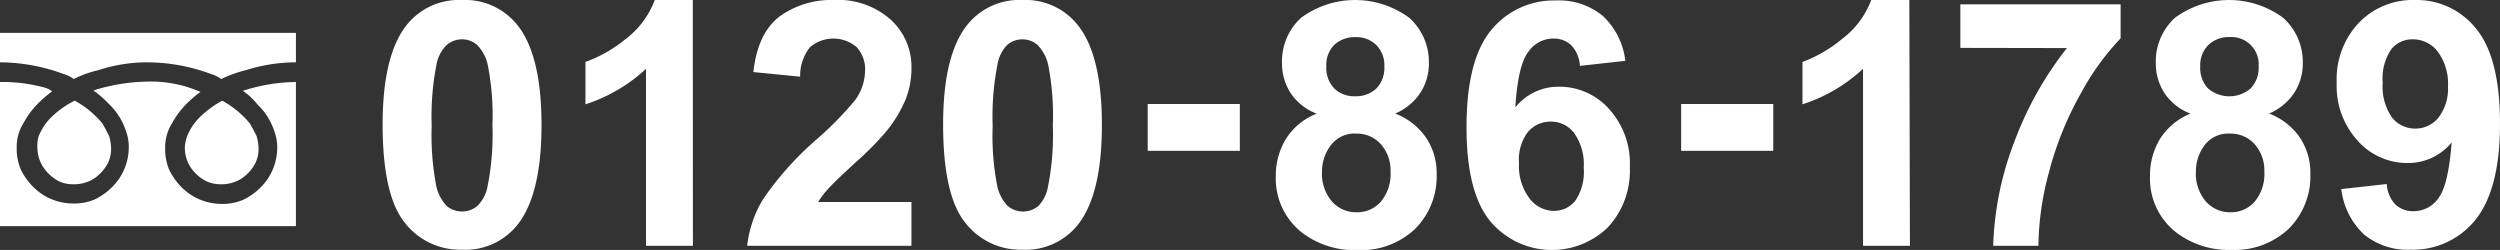
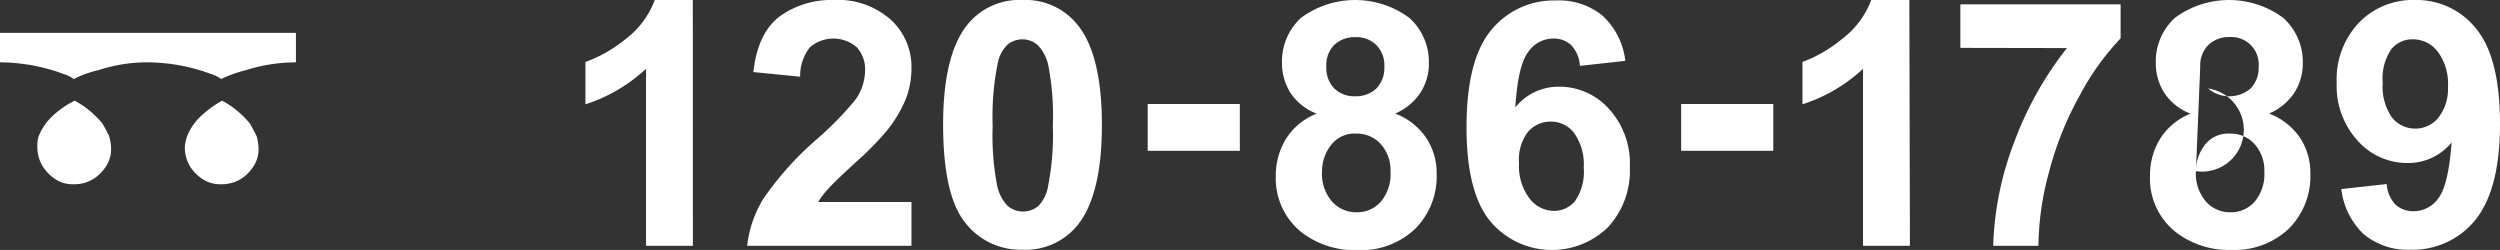
<svg xmlns="http://www.w3.org/2000/svg" width="254.29" height="25.42" viewBox="0 0 254.29 25.42">
  <rect x="0" y="0" width="254.29" height="25.42" fill="#333333" stroke="none" />
  <defs>
    <style>
      .cls-1 {
        fill: #fff;
      }
    </style>
  </defs>
  <title>アセット 1</title>
  <g id="レイヤー_2" data-name="レイヤー 2">
    <g id="レイヤー_1-2" data-name="レイヤー 1">
      <g>
        <path class="cls-1" d="M0,3.34v3a18.81,18.81,0,0,1,6.5,1.2,3.13,3.13,0,0,1,1,.5,10.64,10.64,0,0,1,2.5-.9,15.88,15.88,0,0,1,5-.8,18.81,18.81,0,0,1,6.5,1.2,3.13,3.13,0,0,1,1,.5,12.54,12.54,0,0,1,2.5-.9,17,17,0,0,1,5.1-.8v-3Z" />
        <path class="cls-1" d="M18.8,14.94a3.7,3.7,0,0,0,.6,2.1,4.28,4.28,0,0,0,1.6,1.4,3.34,3.34,0,0,0,1.5.3,3.7,3.7,0,0,0,2.1-.6,4.28,4.28,0,0,0,1.4-1.6,3.34,3.34,0,0,0,.3-1.5,5,5,0,0,0-.2-1.2c-.2-.4-.4-.8-.7-1.3a9.58,9.58,0,0,0-2.8-2.3,10.56,10.56,0,0,0-2.3,1.7,5.69,5.69,0,0,0-1.3,2A4.4,4.4,0,0,0,18.8,14.94Z" />
-         <path class="cls-1" d="M26.2,10.64a6.5,6.5,0,0,1,1.7,2.7,4.67,4.67,0,0,1,.3,1.7,5.78,5.78,0,0,1-1,3.2,6.41,6.41,0,0,1-2.5,2.1,5.38,5.38,0,0,1-2.2.4,5.78,5.78,0,0,1-3.2-1,6.41,6.41,0,0,1-2.1-2.5,5.38,5.38,0,0,1-.4-2.2,4.51,4.51,0,0,1,.7-2.5,8.68,8.68,0,0,1,1.7-2.2,10.59,10.59,0,0,1,1.2-1L19.5,9a12.51,12.51,0,0,0-4.5-.7,19.19,19.19,0,0,0-5.5.9,10.7,10.7,0,0,1,1.6,1.4,6.5,6.5,0,0,1,1.7,2.7,4.67,4.67,0,0,1,.3,1.7,5.78,5.78,0,0,1-1,3.2,6.41,6.41,0,0,1-2.5,2.1,5.38,5.38,0,0,1-2.2.4,5.78,5.78,0,0,1-3.2-1,6.41,6.41,0,0,1-2.1-2.5A5.38,5.38,0,0,1,1.7,15a4.51,4.51,0,0,1,.7-2.5,8.68,8.68,0,0,1,1.7-2.2,10.59,10.59,0,0,1,1.2-1,2,2,0,0,0-.8-.4A16.31,16.31,0,0,0,0,8.34V23H30.1V8.34a18,18,0,0,0-5.4.9A6.73,6.73,0,0,1,26.2,10.64Z" />
        <path class="cls-1" d="M3.8,14.94A3.7,3.7,0,0,0,4.4,17,4.28,4.28,0,0,0,6,18.44a3.34,3.34,0,0,0,1.5.3,3.7,3.7,0,0,0,2.1-.6,4.28,4.28,0,0,0,1.4-1.6,3.34,3.34,0,0,0,.3-1.5,5,5,0,0,0-.2-1.2c-.2-.4-.4-.8-.7-1.3a9.58,9.58,0,0,0-2.8-2.3,9.23,9.23,0,0,0-2.4,1.7,5.69,5.69,0,0,0-1.3,2A3.75,3.75,0,0,0,3.8,14.94Z" />
      </g>
-       <path class="cls-1" d="M47,0a6.8,6.8,0,0,1,5.65,2.58q2.43,3.06,2.43,10.13T52.64,22.86A6.77,6.77,0,0,1,47,25.4a7.13,7.13,0,0,1-5.86-2.79q-2.22-2.79-2.22-9.95c0-4.68.81-8.06,2.44-10.11A6.8,6.8,0,0,1,47,0Zm0,4a2.4,2.4,0,0,0-1.55.56,3.67,3.67,0,0,0-1.05,2,27.24,27.24,0,0,0-.49,6.23,27.44,27.44,0,0,0,.44,6,4.21,4.21,0,0,0,1.11,2.18,2.39,2.39,0,0,0,1.54.54,2.37,2.37,0,0,0,1.54-.55,3.68,3.68,0,0,0,1.05-2,26.78,26.78,0,0,0,.5-6.21,26.64,26.64,0,0,0-.45-6,4.17,4.17,0,0,0-1.11-2.18A2.33,2.33,0,0,0,47,4Z" />
      <path class="cls-1" d="M70.48,25H65.71V7a16.43,16.43,0,0,1-6.16,3.61V6.3A13.85,13.85,0,0,0,63.6,4a8.86,8.86,0,0,0,3-4h3.87Z" />
      <path class="cls-1" d="M92.71,20.55V25H76a11.6,11.6,0,0,1,1.63-4.76,31.85,31.85,0,0,1,5.36-6,34.3,34.3,0,0,0,4-4.07,5.21,5.21,0,0,0,1-2.92,3.32,3.32,0,0,0-.85-2.45,3.65,3.65,0,0,0-4.75,0,4.62,4.62,0,0,0-1,3l-4.76-.47c.29-2.63,1.17-4.51,2.67-5.66A9,9,0,0,1,84.82,0,8.05,8.05,0,0,1,90.6,2a6.48,6.48,0,0,1,2.11,4.93,8.62,8.62,0,0,1-.6,3.2A13.19,13.19,0,0,1,90.2,13.3a30,30,0,0,1-3.13,3.18c-1.5,1.38-2.45,2.29-2.85,2.75a7.73,7.73,0,0,0-1,1.32Z" />
      <path class="cls-1" d="M104,0a6.78,6.78,0,0,1,5.65,2.58q2.43,3.06,2.43,10.13t-2.44,10.15A6.79,6.79,0,0,1,104,25.4a7.11,7.11,0,0,1-5.85-2.79q-2.22-2.79-2.22-9.95c0-4.68.81-8.06,2.44-10.11A6.78,6.78,0,0,1,104,0Zm0,4a2.38,2.38,0,0,0-1.54.56,3.67,3.67,0,0,0-1,2,27.24,27.24,0,0,0-.49,6.23,26.81,26.81,0,0,0,.44,6,4.21,4.21,0,0,0,1.11,2.18,2.45,2.45,0,0,0,3.08,0,3.75,3.75,0,0,0,1-2,26.92,26.92,0,0,0,.49-6.21,26.81,26.81,0,0,0-.44-6,4.17,4.17,0,0,0-1.11-2.18A2.36,2.36,0,0,0,104,4Z" />
      <path class="cls-1" d="M116.74,15.34V10.58h9.37v4.76Z" />
      <path class="cls-1" d="M133.93,11.56a5.54,5.54,0,0,1-2.69-2.15,5.6,5.6,0,0,1-.84-3,6,6,0,0,1,1.94-4.6,9.27,9.27,0,0,1,11,0,6,6,0,0,1,2,4.6,5.43,5.43,0,0,1-.9,3.08,5.77,5.77,0,0,1-2.53,2.06A6.66,6.66,0,0,1,145.05,14a6.43,6.43,0,0,1,1.08,3.69,7.53,7.53,0,0,1-2.2,5.6,8,8,0,0,1-5.85,2.15,8.84,8.84,0,0,1-5.65-1.78,7,7,0,0,1-2.66-5.77,7.12,7.12,0,0,1,1-3.71A6.47,6.47,0,0,1,133.93,11.56Zm.54,5.85a4.34,4.34,0,0,0,1,3.07A3.26,3.26,0,0,0,138,21.59a3.18,3.18,0,0,0,2.44-1.06,4.38,4.38,0,0,0,1-3.07,4,4,0,0,0-1-2.81,3.26,3.26,0,0,0-2.49-1.06,3,3,0,0,0-2.6,1.21A4.34,4.34,0,0,0,134.47,17.41Zm.44-10.66A3,3,0,0,0,135.72,9a2.9,2.9,0,0,0,2.14.79A3,3,0,0,0,140,9a3,3,0,0,0,.81-2.23A2.9,2.9,0,0,0,140,4.59a2.85,2.85,0,0,0-2.13-.81,3,3,0,0,0-2.19.82A2.91,2.91,0,0,0,134.91,6.75Z" />
      <path class="cls-1" d="M165.32,6.19l-4.62.51a3.3,3.3,0,0,0-.88-2.1A2.57,2.57,0,0,0,158,3.92a3.09,3.09,0,0,0-2.55,1.36c-.7.9-1.14,2.79-1.32,5.65a5.6,5.6,0,0,1,4.43-2.11,6.76,6.76,0,0,1,5.12,2.28A8.23,8.23,0,0,1,165.78,17a8.44,8.44,0,0,1-2.24,6.13,8.18,8.18,0,0,1-11.95-.62q-2.43-2.93-2.42-9.6,0-6.84,2.52-9.86a8.19,8.19,0,0,1,6.57-3A7,7,0,0,1,163,1.59,7.4,7.4,0,0,1,165.32,6.19ZM154.51,16.6a5.43,5.43,0,0,0,1.07,3.59A3.15,3.15,0,0,0,158,21.45a2.78,2.78,0,0,0,2.21-1,5.25,5.25,0,0,0,.88-3.4,5.46,5.46,0,0,0-1-3.55,2.94,2.94,0,0,0-2.37-1.13,3,3,0,0,0-2.33,1.08A4.66,4.66,0,0,0,154.51,16.6Z" />
      <path class="cls-1" d="M171,15.34V10.58h9.37v4.76Z" />
      <path class="cls-1" d="M194.27,25H189.5V7a16.43,16.43,0,0,1-6.16,3.61V6.3a13.72,13.72,0,0,0,4-2.32,8.79,8.79,0,0,0,3-4h3.87Z" />
      <path class="cls-1" d="M199.4,4.87V.44h16.3V3.9a26.14,26.14,0,0,0-4.1,5.7,33.09,33.09,0,0,0-3.18,7.9A29.42,29.42,0,0,0,207.34,25h-4.6a32,32,0,0,1,2.13-10.52,35,35,0,0,1,5.37-9.59Z" />
-       <path class="cls-1" d="M222.81,11.56a5.58,5.58,0,0,1-2.69-2.15,5.6,5.6,0,0,1-.84-3,6,6,0,0,1,1.95-4.6,9.27,9.27,0,0,1,11,0,6,6,0,0,1,2,4.6,5.43,5.43,0,0,1-.9,3.08,5.77,5.77,0,0,1-2.53,2.06A6.66,6.66,0,0,1,233.94,14,6.43,6.43,0,0,1,235,17.67a7.53,7.53,0,0,1-2.2,5.6A8,8,0,0,1,227,25.42a8.84,8.84,0,0,1-5.65-1.78,6.94,6.94,0,0,1-2.66-5.77,7.12,7.12,0,0,1,1-3.71A6.49,6.49,0,0,1,222.81,11.56Zm.55,5.85a4.34,4.34,0,0,0,1,3.07,3.26,3.26,0,0,0,2.52,1.11,3.18,3.18,0,0,0,2.44-1.06,4.38,4.38,0,0,0,1-3.07,4,4,0,0,0-1-2.81,3.26,3.26,0,0,0-2.49-1.06,3,3,0,0,0-2.61,1.21A4.4,4.4,0,0,0,223.36,17.41Zm.44-10.66A3,3,0,0,0,224.6,9a3.33,3.33,0,0,0,4.32,0,3,3,0,0,0,.82-2.23,2.78,2.78,0,0,0-2.94-3,3,3,0,0,0-2.19.82A2.91,2.91,0,0,0,223.8,6.75Z" />
+       <path class="cls-1" d="M222.81,11.56a5.58,5.58,0,0,1-2.69-2.15,5.6,5.6,0,0,1-.84-3,6,6,0,0,1,1.95-4.6,9.27,9.27,0,0,1,11,0,6,6,0,0,1,2,4.6,5.43,5.43,0,0,1-.9,3.08,5.77,5.77,0,0,1-2.53,2.06A6.66,6.66,0,0,1,233.94,14,6.43,6.43,0,0,1,235,17.67a7.53,7.53,0,0,1-2.2,5.6A8,8,0,0,1,227,25.42a8.84,8.84,0,0,1-5.65-1.78,6.94,6.94,0,0,1-2.66-5.77,7.12,7.12,0,0,1,1-3.71A6.49,6.49,0,0,1,222.81,11.56Zm.55,5.85a4.34,4.34,0,0,0,1,3.07,3.26,3.26,0,0,0,2.52,1.11,3.18,3.18,0,0,0,2.44-1.06,4.38,4.38,0,0,0,1-3.07,4,4,0,0,0-1-2.81,3.26,3.26,0,0,0-2.49-1.06,3,3,0,0,0-2.61,1.21A4.4,4.4,0,0,0,223.36,17.41ZA3,3,0,0,0,224.6,9a3.33,3.33,0,0,0,4.32,0,3,3,0,0,0,.82-2.23,2.78,2.78,0,0,0-2.94-3,3,3,0,0,0-2.19.82A2.91,2.91,0,0,0,223.8,6.75Z" />
      <path class="cls-1" d="M238.15,19.23l4.62-.51a3.32,3.32,0,0,0,.88,2.08,2.61,2.61,0,0,0,1.89.68,3.08,3.08,0,0,0,2.51-1.35q1-1.36,1.32-5.64a5.71,5.71,0,0,1-4.5,2.09,6.73,6.73,0,0,1-5.06-2.27,8.24,8.24,0,0,1-2.13-5.89,8.36,8.36,0,0,1,2.25-6.1A7.63,7.63,0,0,1,245.66,0a7.72,7.72,0,0,1,6.21,2.93q2.41,2.93,2.42,9.63t-2.53,9.84a8.18,8.18,0,0,1-6.58,3,7,7,0,0,1-4.72-1.55A7.5,7.5,0,0,1,238.15,19.23ZM249,8.81a5.48,5.48,0,0,0-1.06-3.58A3.15,3.15,0,0,0,245.43,4a2.73,2.73,0,0,0-2.19,1,5.26,5.26,0,0,0-.88,3.42,5.49,5.49,0,0,0,.95,3.54,3,3,0,0,0,2.38,1.12A3,3,0,0,0,248,12,4.8,4.8,0,0,0,249,8.81Z" />
    </g>
  </g>
</svg>